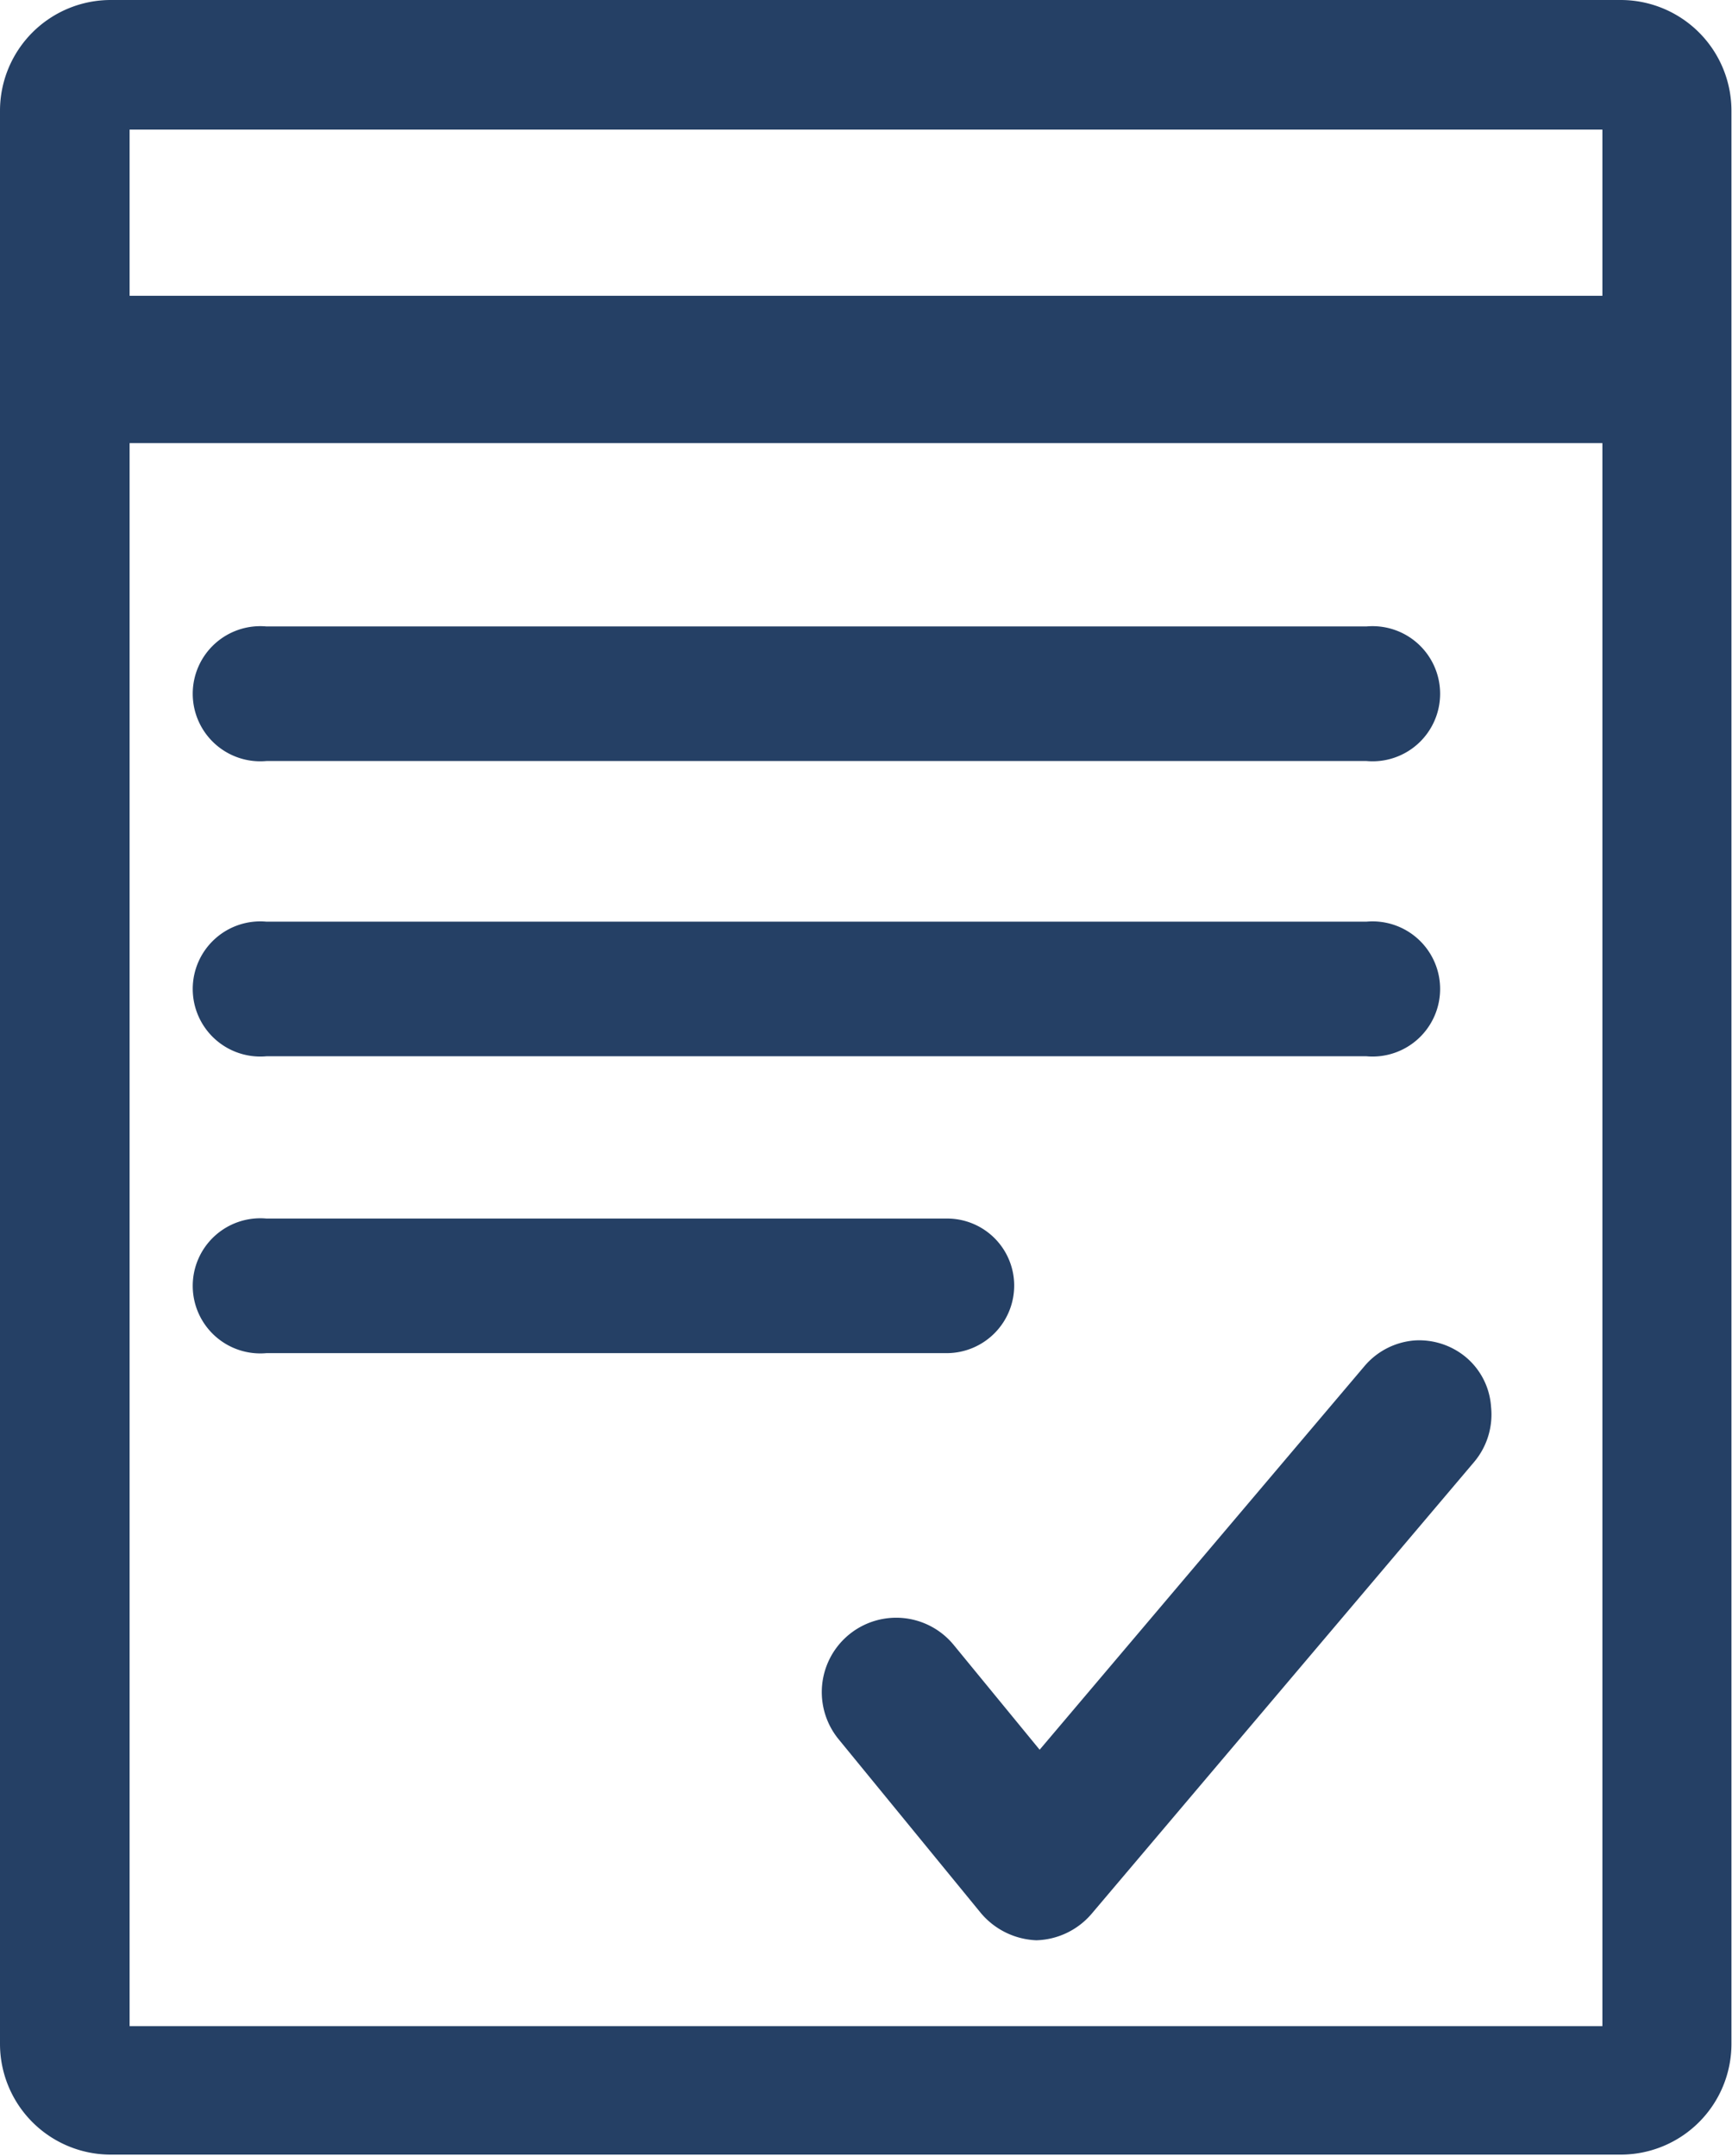
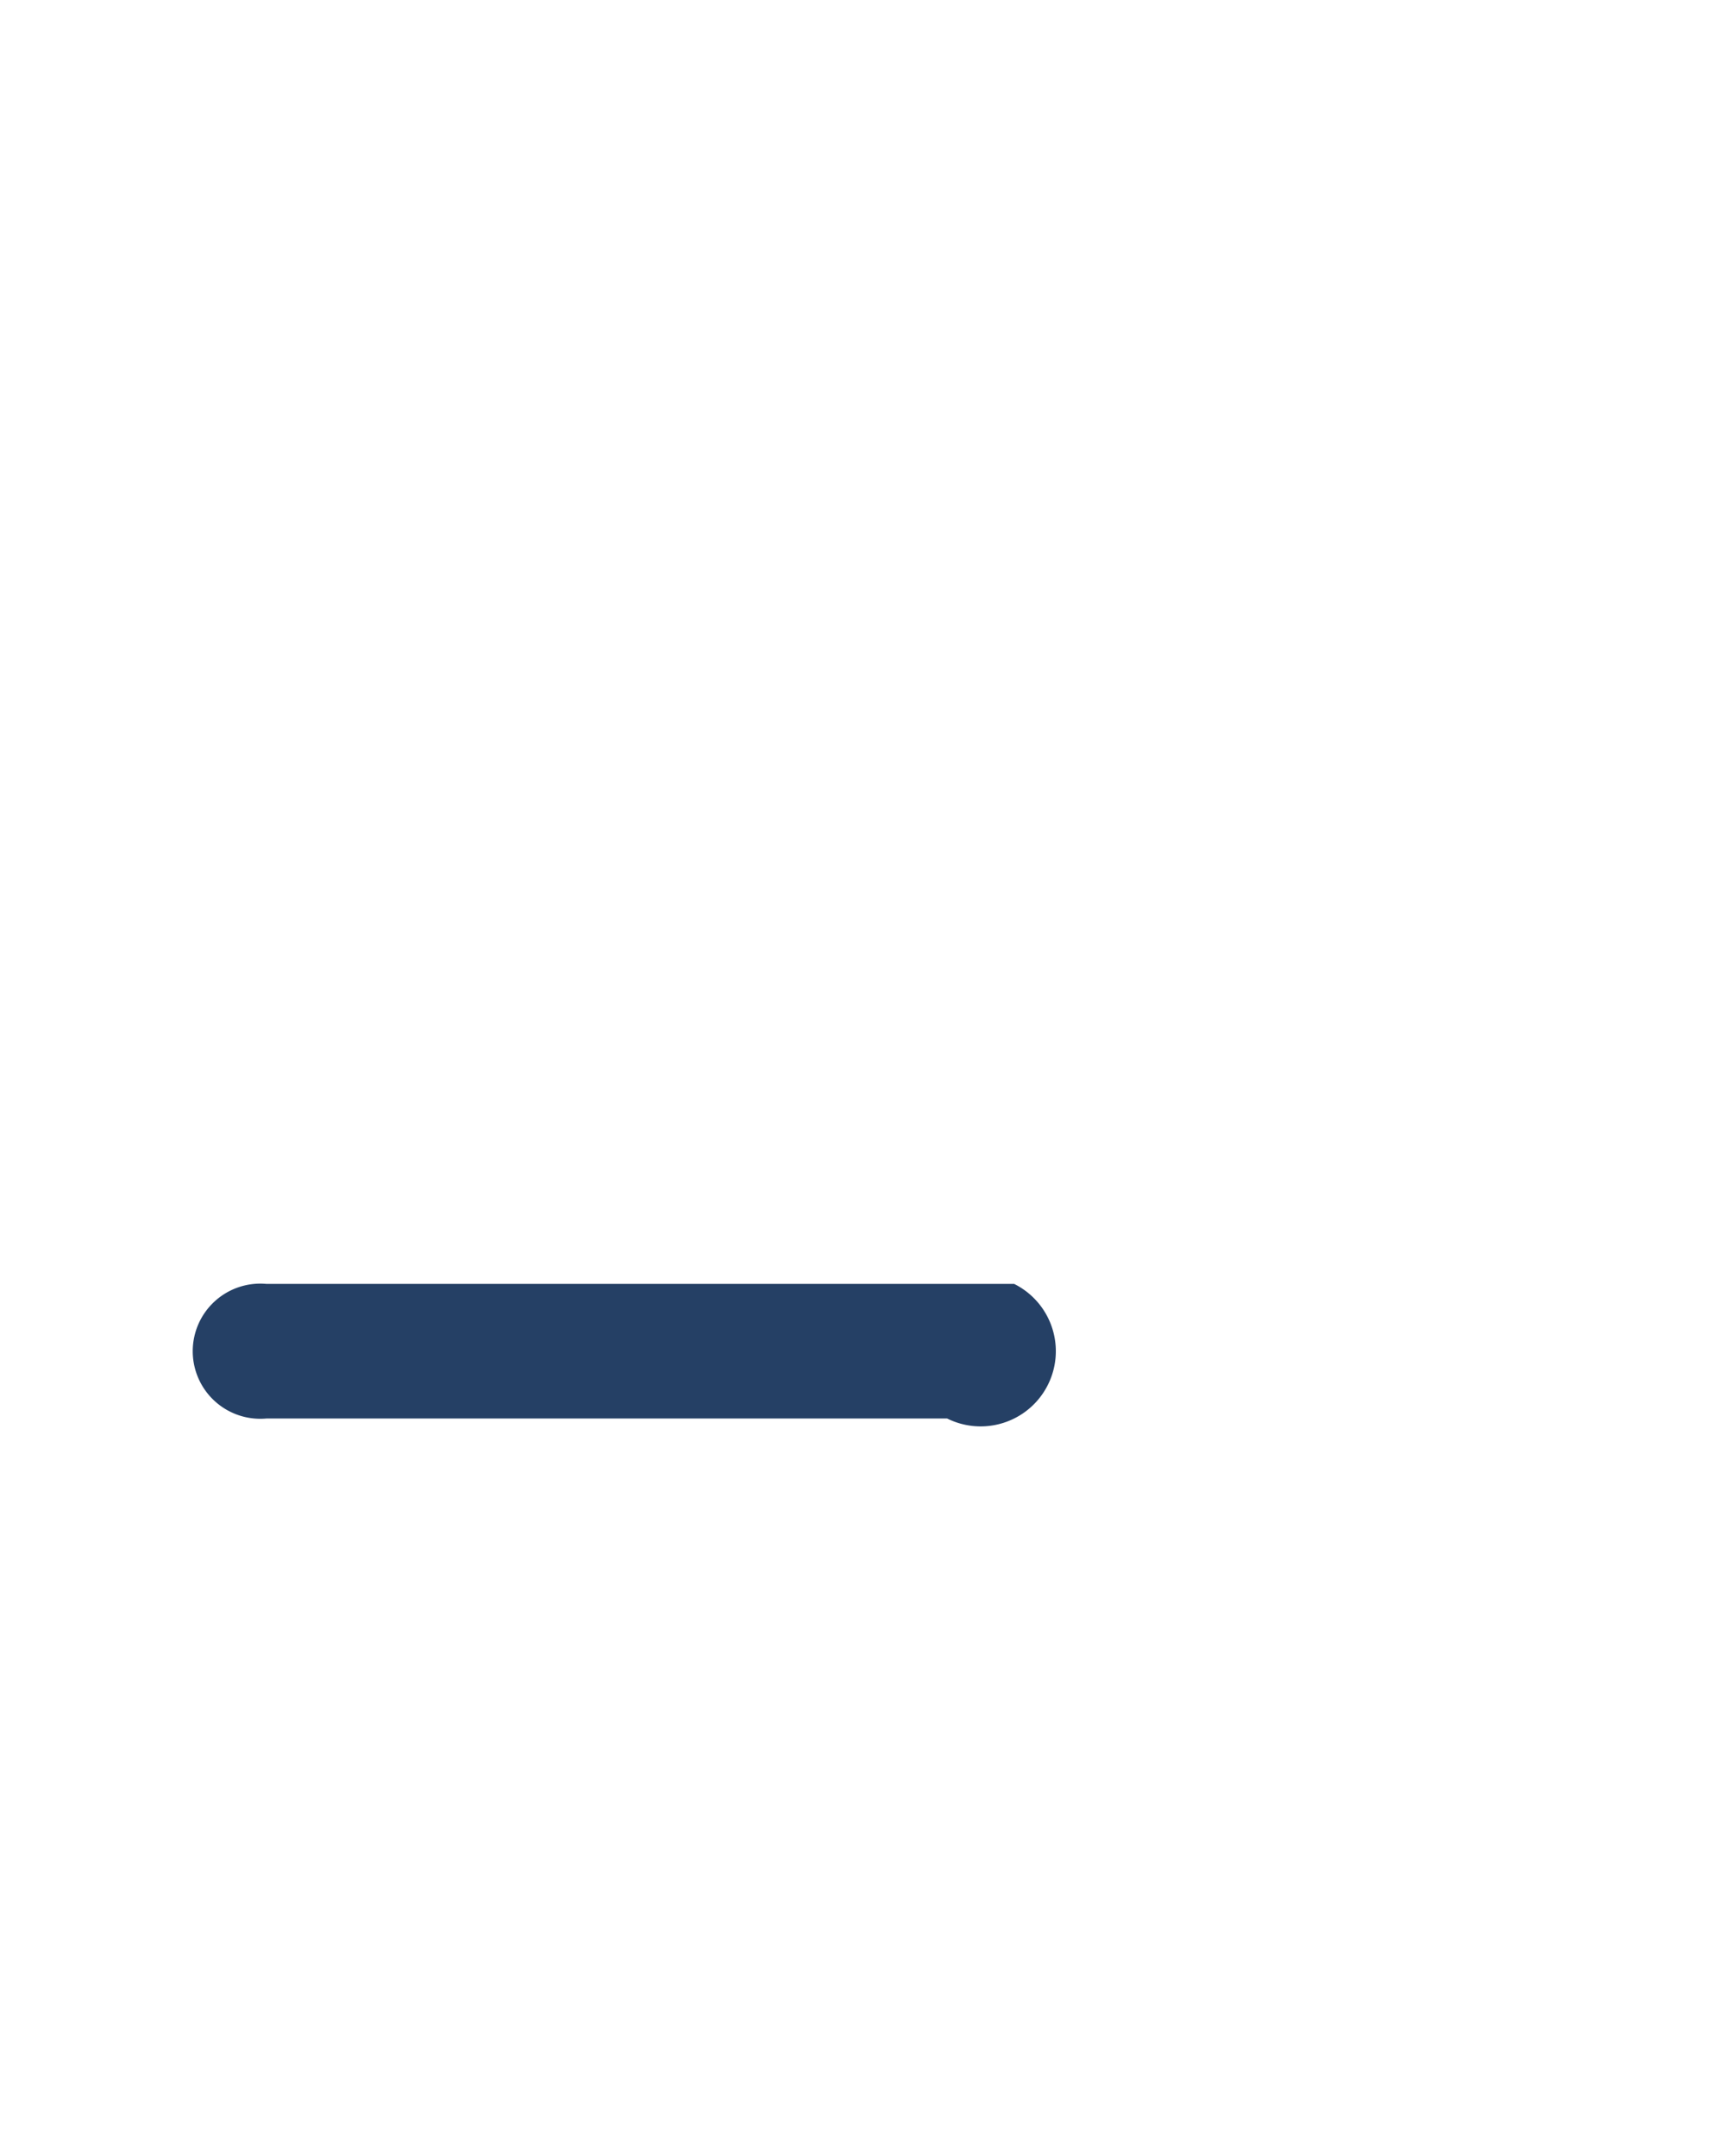
<svg xmlns="http://www.w3.org/2000/svg" viewBox="0 0 31.27 38.92">
  <g id="Calque_2" data-name="Calque 2">
    <g id="Calque_1-2" data-name="Calque 1">
-       <path d="M4.81,13.74H24.67a1.22,1.22,0,1,0,0-2.43H4.81a1.22,1.22,0,1,0,0,2.43Z" style="fill:#254065" />
-       <path d="M4.81,19.07H24.67a1.22,1.22,0,1,0,0-2.43H4.81a1.22,1.22,0,1,0,0,2.43Z" style="fill:#254065" />
-       <path d="M18.31,23.18A1.21,1.21,0,0,0,17.1,22H4.81a1.22,1.22,0,1,0,0,2.43H17.1A1.22,1.22,0,0,0,18.31,23.18Z" style="fill:#254065" />
-       <path d="M29.26,0H2A2,2,0,0,0,0,2v34.9a2,2,0,0,0,2,2H29.26a2,2,0,0,0,2-2V2A2,2,0,0,0,29.26,0Zm-.33,2.34v3H2.34v-3Zm0,34.24H2.34v-7.2h0V8L28.93,8V9.54h0Z" style="fill:#254065" />
-       <path d="M25.55,24.2a1.32,1.32,0,0,0-.92.47l-5.86,6.92L17.22,29.7a1.34,1.34,0,1,0-2.08,1.7l2.57,3.14a1.38,1.38,0,0,0,1,.49,1.36,1.36,0,0,0,1-.48l6.9-8.15a1.33,1.33,0,0,0,.31-1,1.28,1.28,0,0,0-.47-.91A1.32,1.32,0,0,0,25.55,24.2Z" style="fill:#254065" />
+       <path d="M18.31,23.18H4.81a1.22,1.22,0,1,0,0,2.43H17.1A1.22,1.22,0,0,0,18.31,23.18Z" style="fill:#254065" />
    </g>
  </g>
</svg>